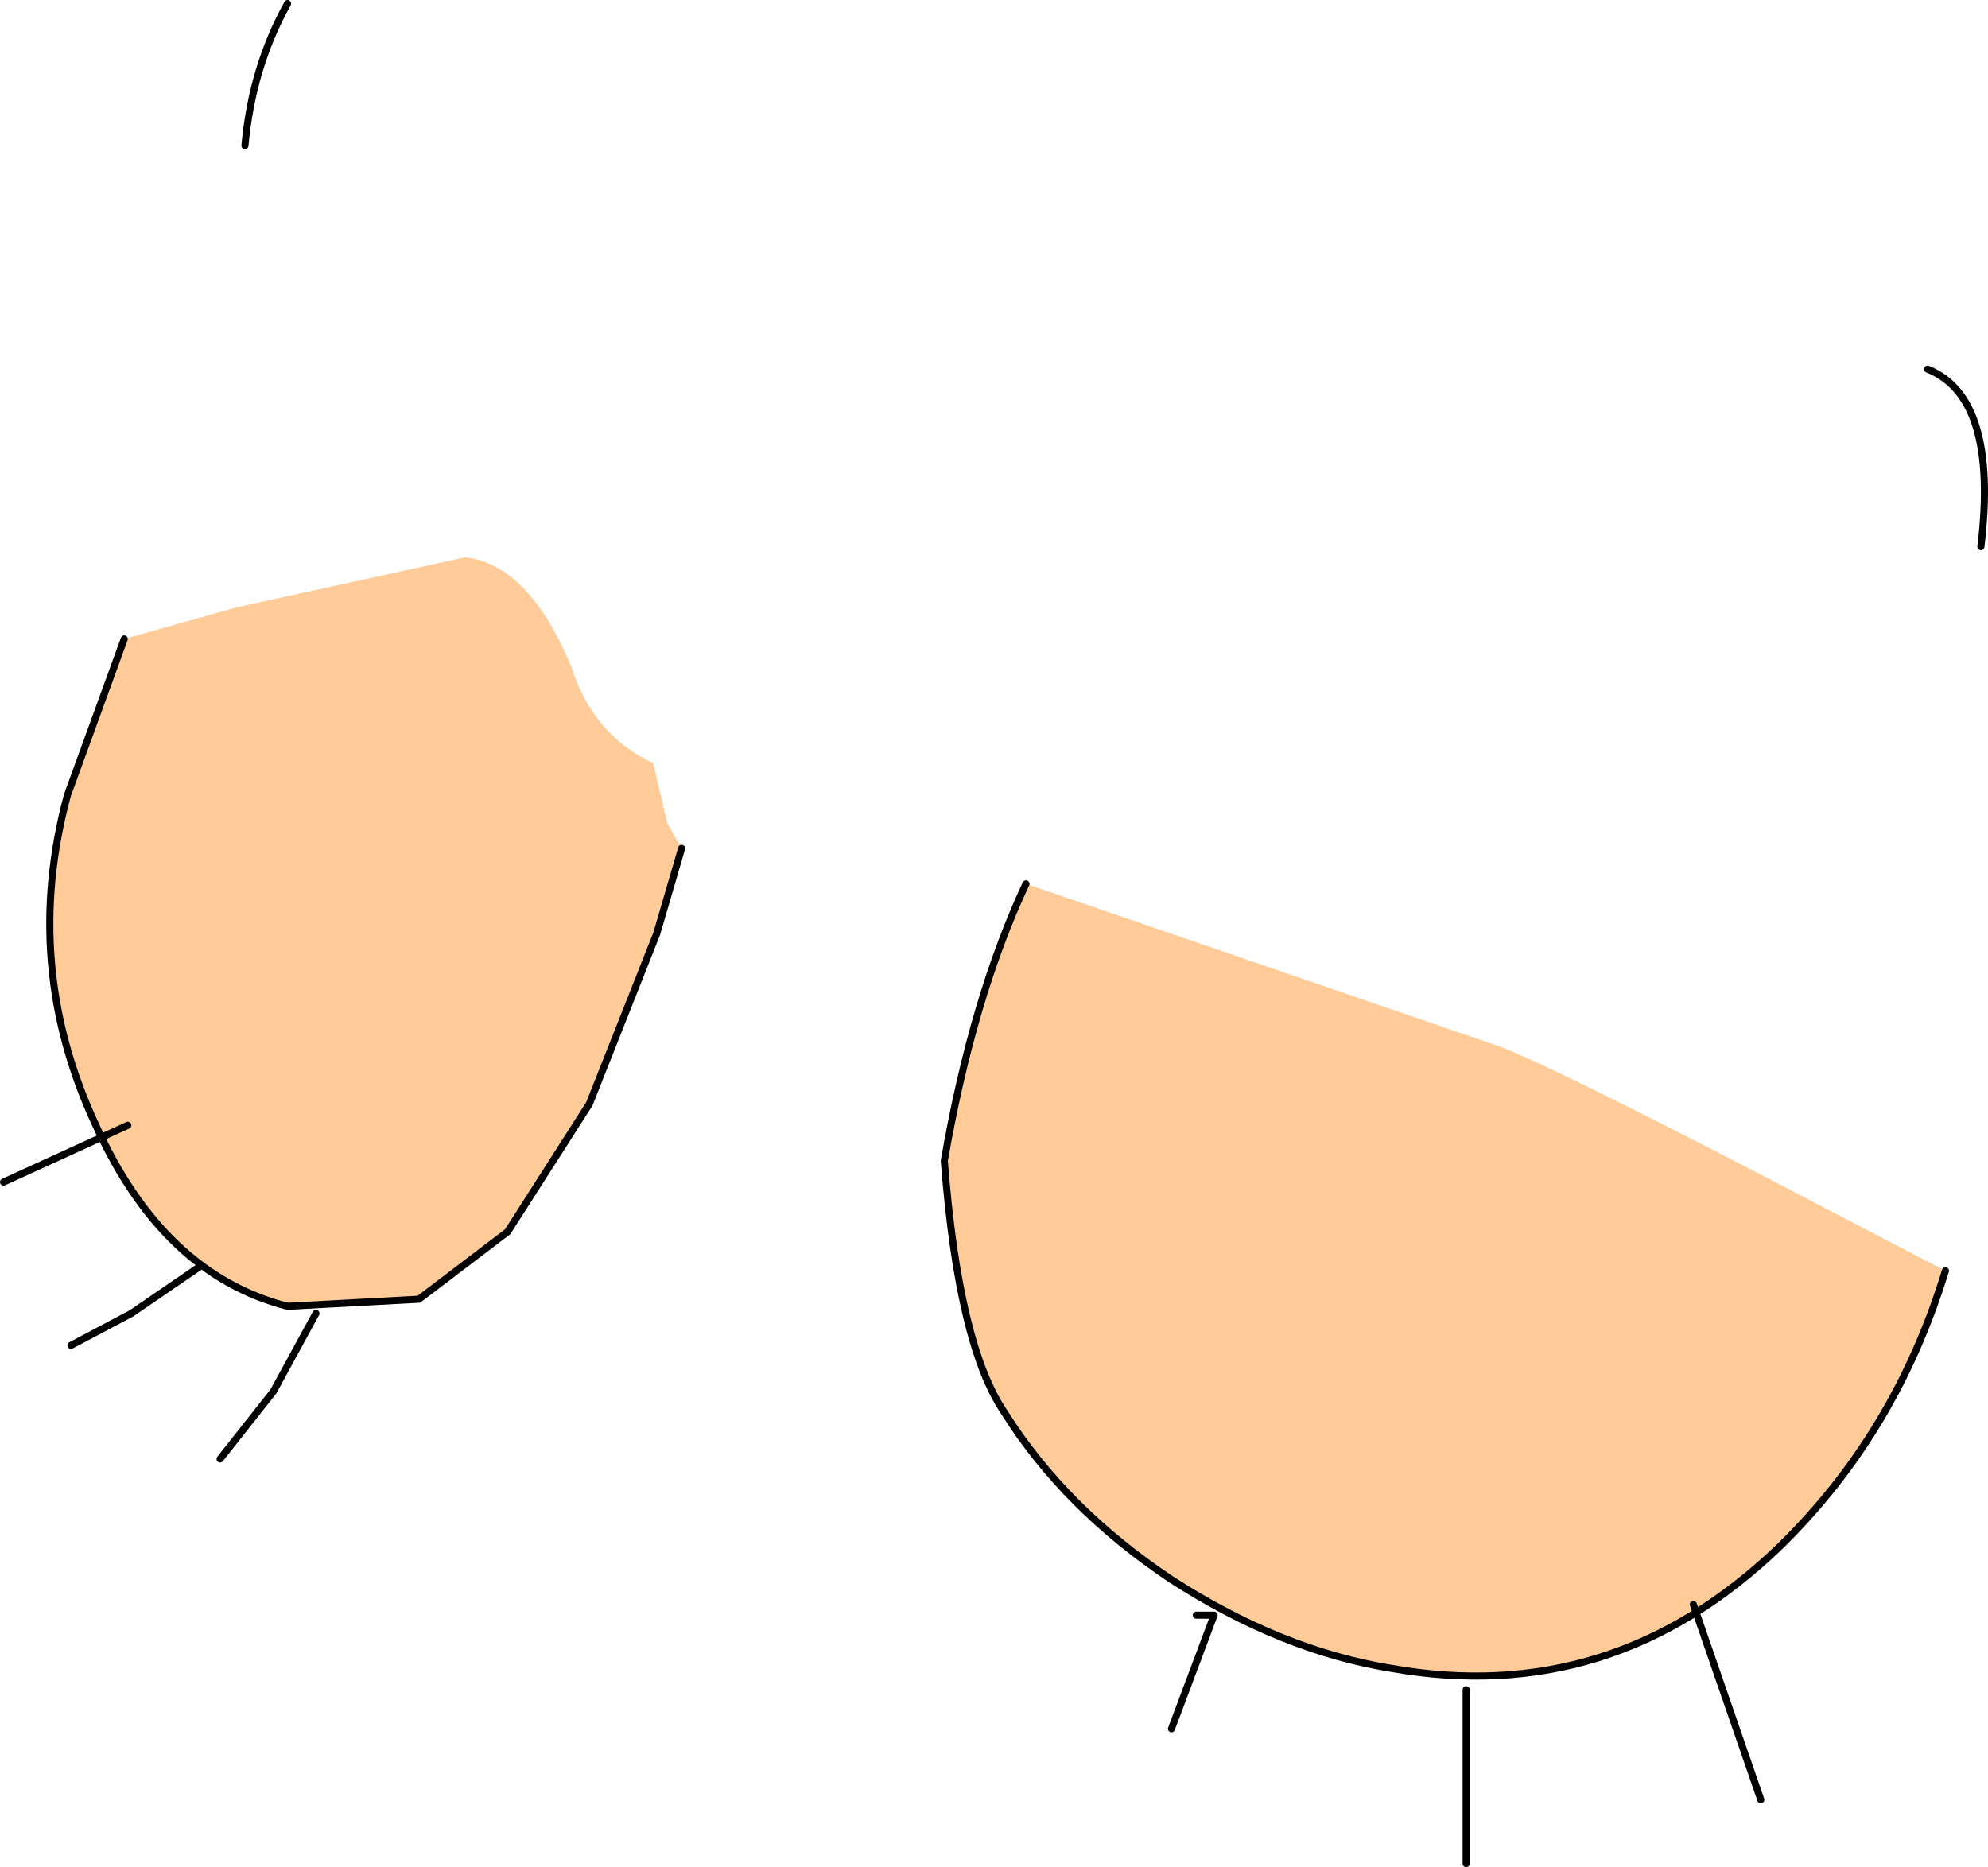
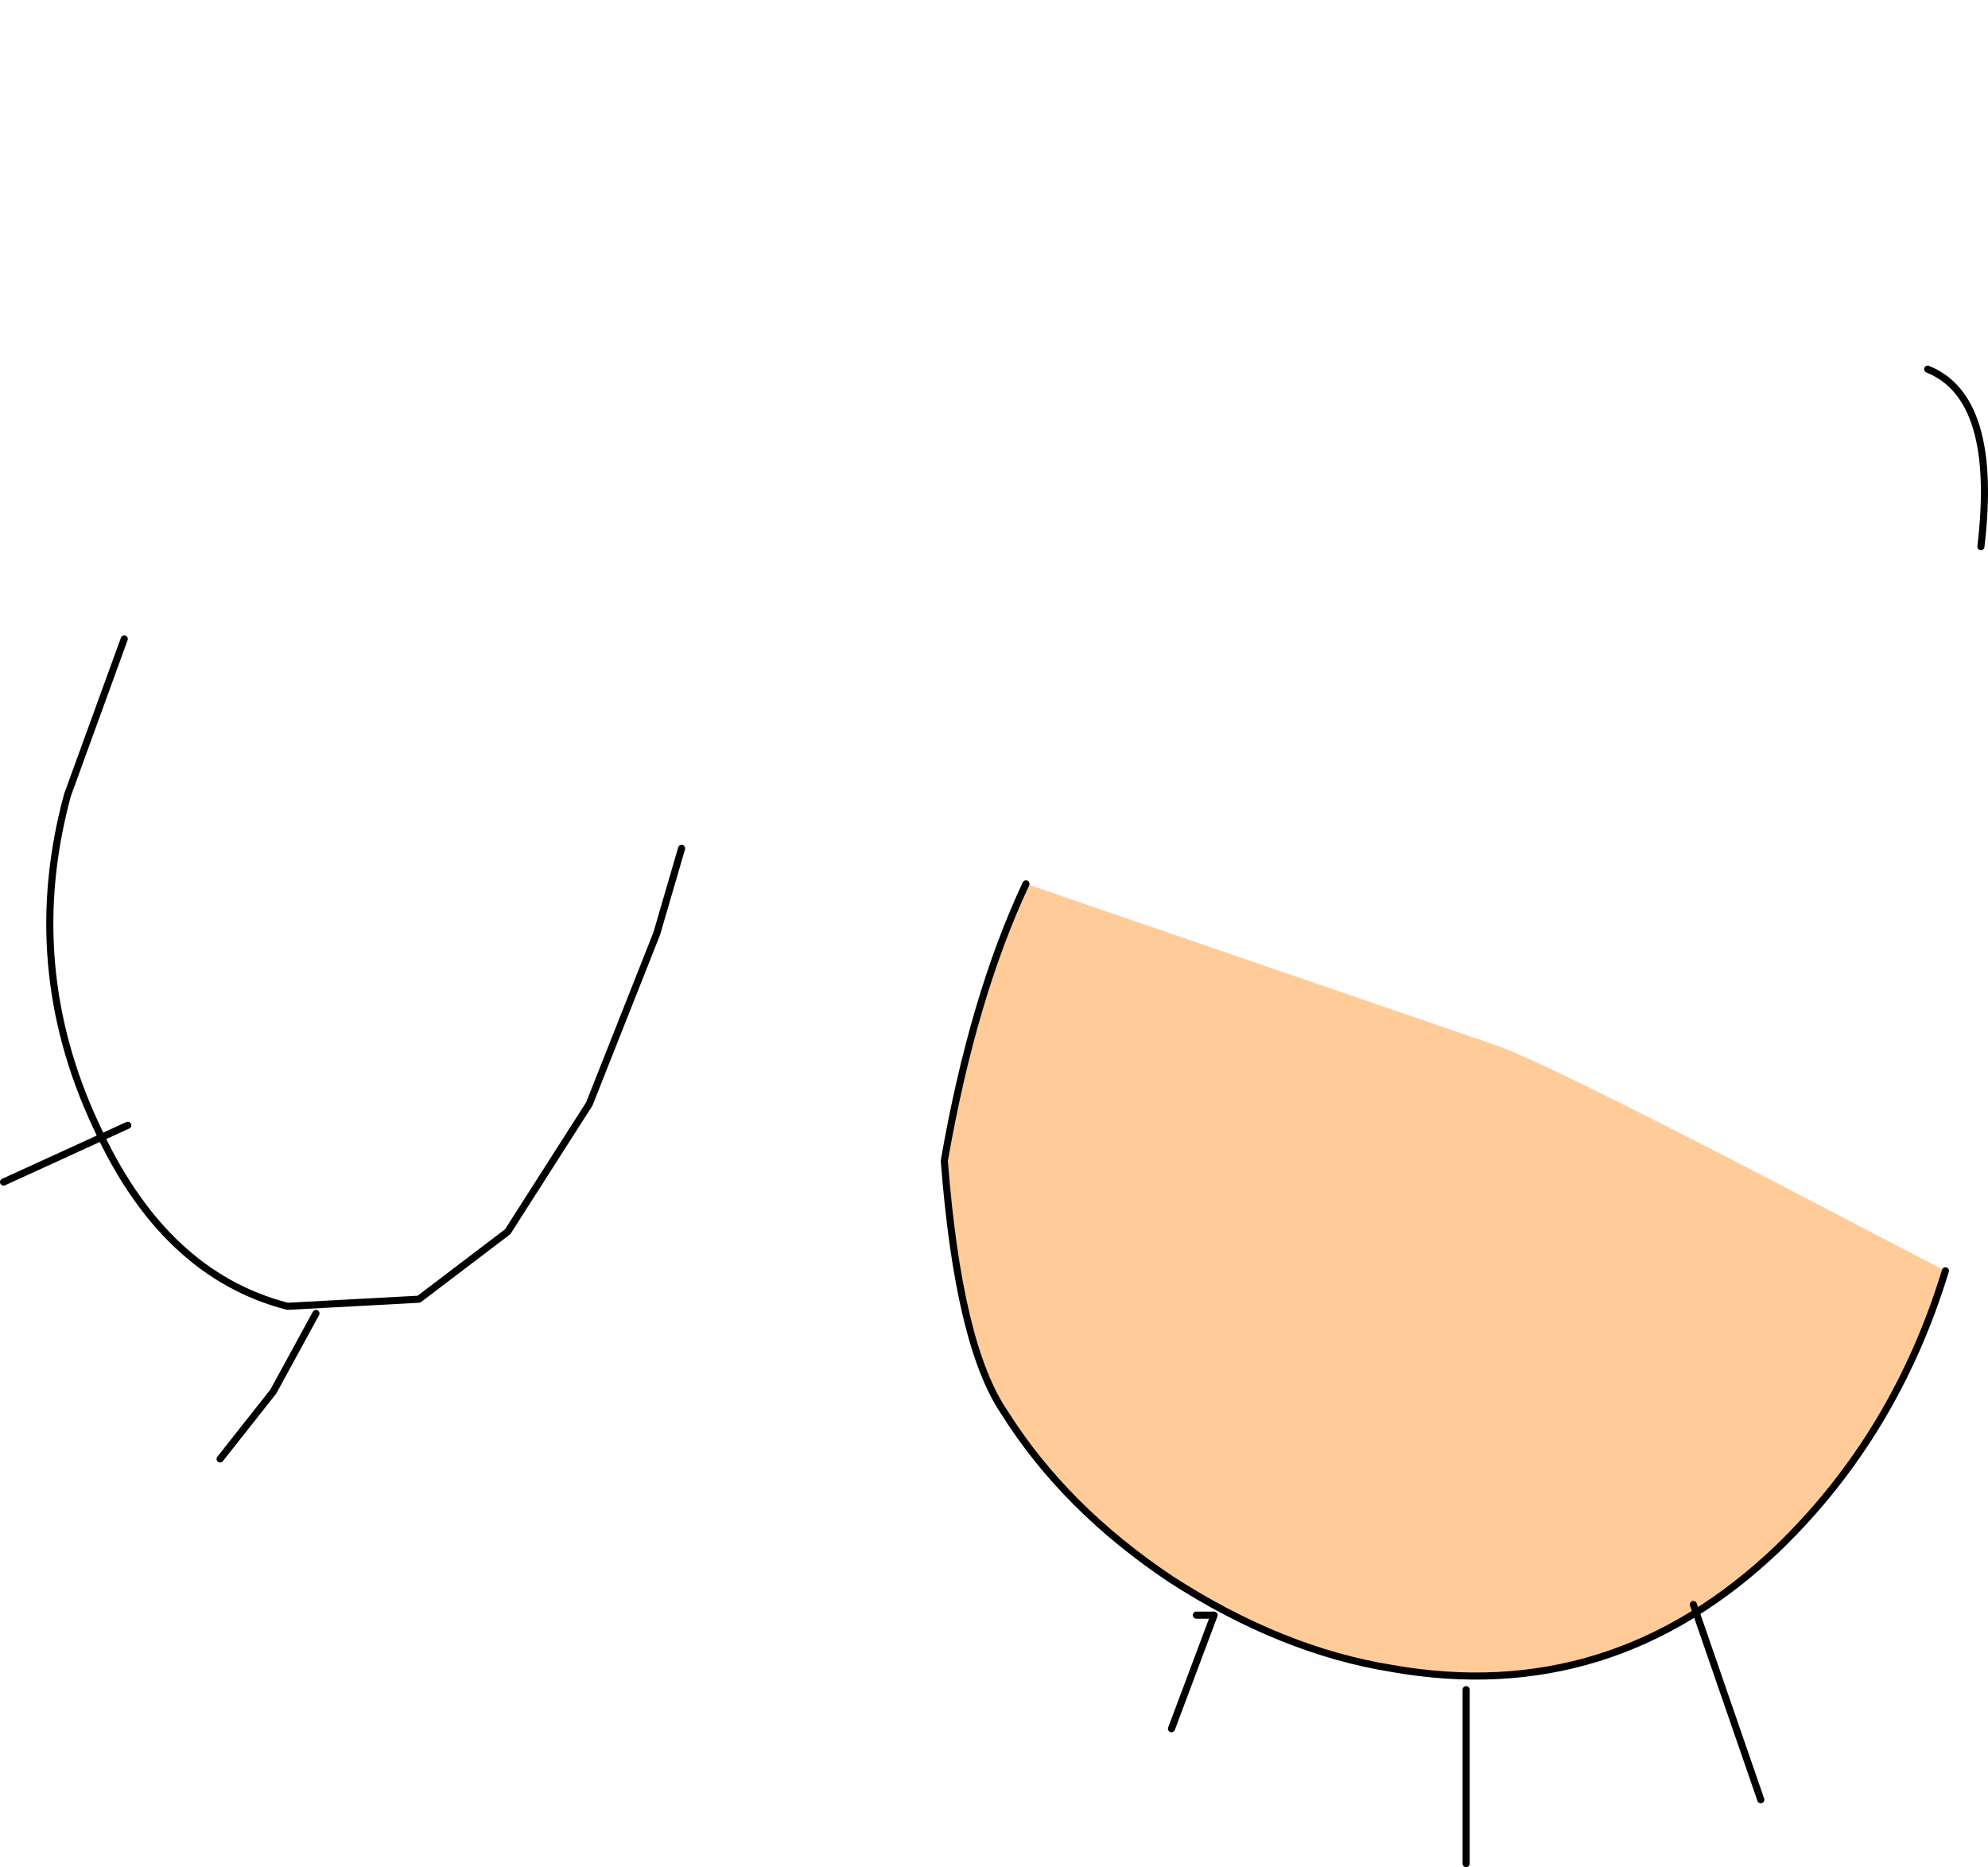
<svg xmlns="http://www.w3.org/2000/svg" height="26.3px" width="28.0px">
  <g transform="matrix(1.0, 0.0, 0.0, 1.0, 8.55, -14.6)">
    <path d="M5.9 27.05 L6.05 27.1 12.6 29.35 Q13.6 29.75 17.6 31.85 L18.85 32.5 Q18.15 34.8 16.5 36.4 14.15 38.65 11.05 38.1 9.5 37.85 7.95 36.85 6.45 35.85 5.6 34.5 4.95 33.55 4.75 30.95 5.15 28.65 5.9 27.05" fill="#ffcc99" fill-rule="evenodd" stroke="none" />
    <path d="M18.85 32.5 Q18.15 34.8 16.5 36.4 14.15 38.65 11.05 38.1 9.5 37.85 7.95 36.85 6.45 35.85 5.6 34.5 4.95 33.55 4.75 30.95 5.15 28.65 5.9 27.05" fill="none" stroke="#000000" stroke-linecap="round" stroke-linejoin="round" stroke-width="0.1" />
-     <path d="M-6.8 23.6 L-5.2 23.15 -2.0 22.45 Q-1.1 22.55 -0.5 24.0 -0.2 24.95 0.65 25.35 L0.85 26.2 1.05 26.55 0.7 27.75 -0.25 30.15 -1.4 31.95 -2.65 32.9 -4.5 33.0 Q-6.25 32.55 -7.2 30.45 -8.25 28.2 -7.6 25.8 L-6.8 23.6" fill="#ffcc99" fill-rule="evenodd" stroke="none" />
    <path d="M-6.8 23.6 L-7.6 25.8 Q-8.25 28.2 -7.2 30.45 -6.25 32.55 -4.5 33.0 L-2.65 32.9 -1.4 31.95 -0.25 30.15 0.7 27.75 1.05 26.55" fill="none" stroke="#000000" stroke-linecap="round" stroke-linejoin="round" stroke-width="0.1" />
-     <path d="M-5.1 16.65 Q-5.0 15.55 -4.5 14.65" fill="none" stroke="#000000" stroke-linecap="round" stroke-linejoin="round" stroke-width="0.1" />
    <path d="M19.35 22.3 Q19.6 20.2 18.6 19.8" fill="none" stroke="#000000" stroke-linecap="round" stroke-linejoin="round" stroke-width="0.1" />
    <path d="M-6.75 30.45 L-8.5 31.25" fill="none" stroke="#000000" stroke-linecap="round" stroke-linejoin="round" stroke-width="0.1" />
-     <path d="M-5.75 32.45 L-6.7 33.1 -7.55 33.55" fill="none" stroke="#000000" stroke-linecap="round" stroke-linejoin="round" stroke-width="0.1" />
    <path d="M-4.1 33.1 L-4.7 34.2 -5.45 35.15" fill="none" stroke="#000000" stroke-linecap="round" stroke-linejoin="round" stroke-width="0.1" />
    <path d="M8.3 37.35 L8.55 37.35 7.95 38.95" fill="none" stroke="#000000" stroke-linecap="round" stroke-linejoin="round" stroke-width="0.1" />
    <path d="M12.1 38.4 L12.1 40.85" fill="none" stroke="#000000" stroke-linecap="round" stroke-linejoin="round" stroke-width="0.1" />
    <path d="M15.3 37.2 L16.25 39.95" fill="none" stroke="#000000" stroke-linecap="round" stroke-linejoin="round" stroke-width="0.1" />
  </g>
</svg>